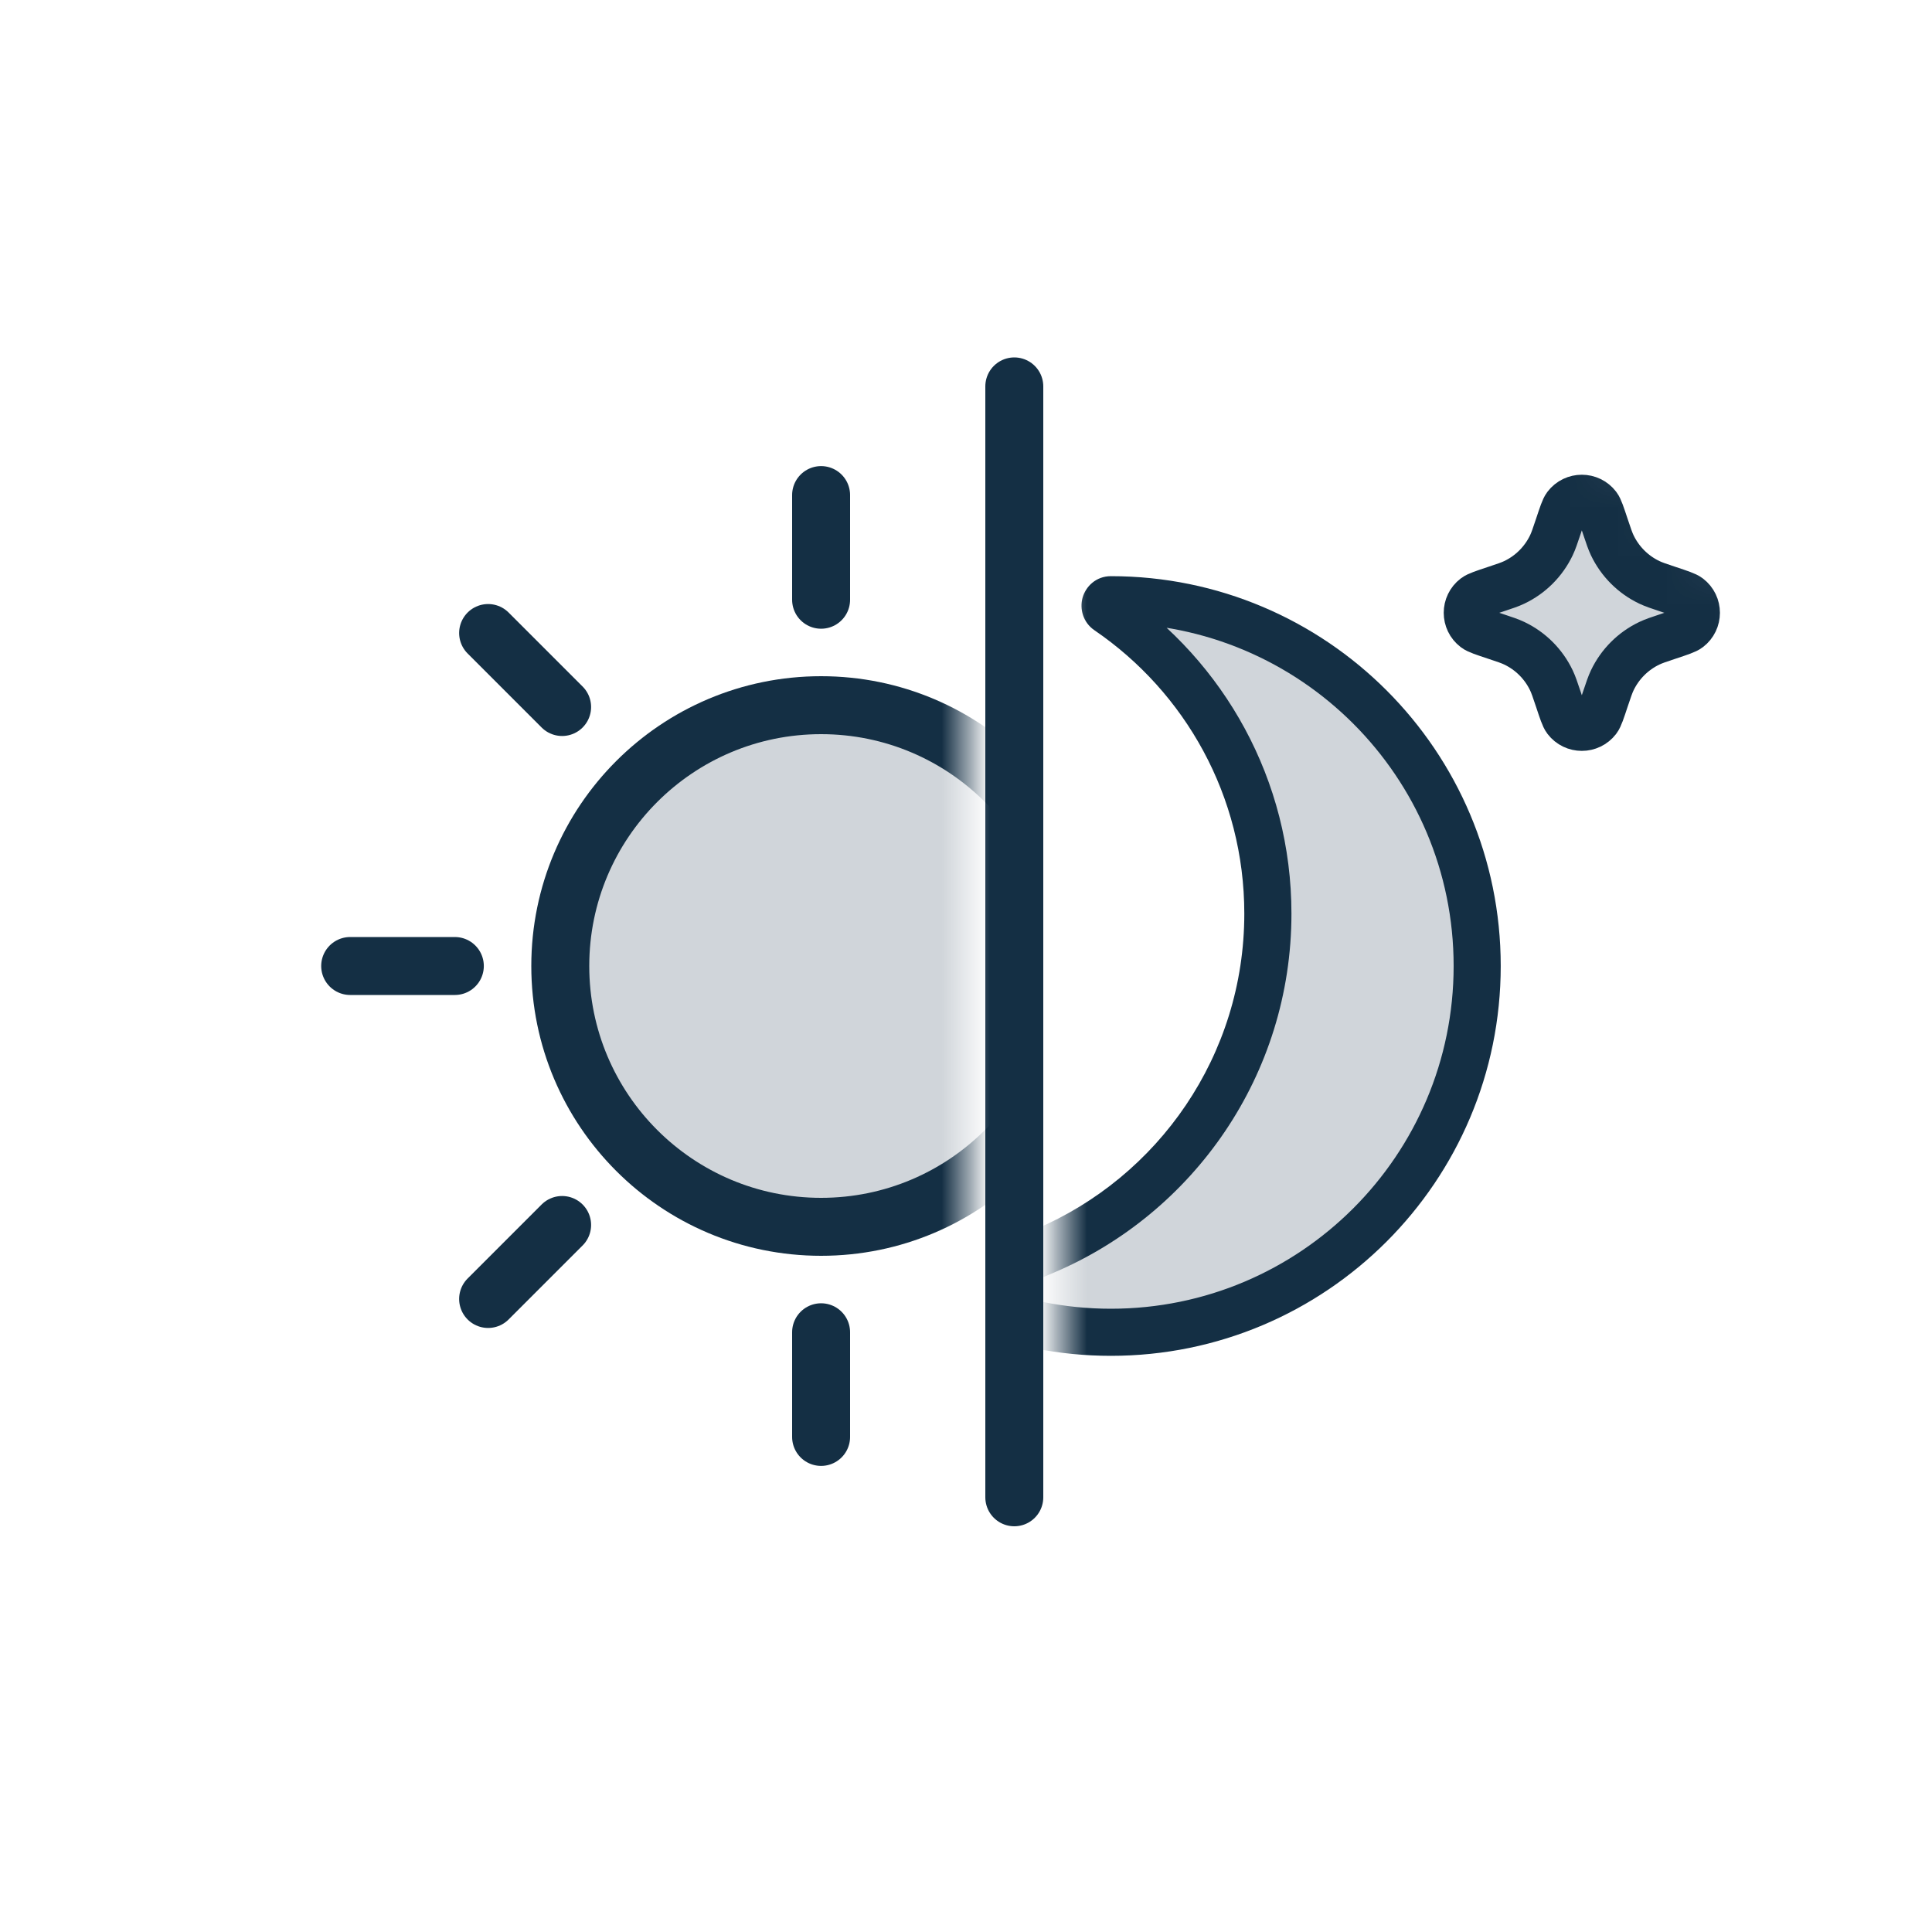
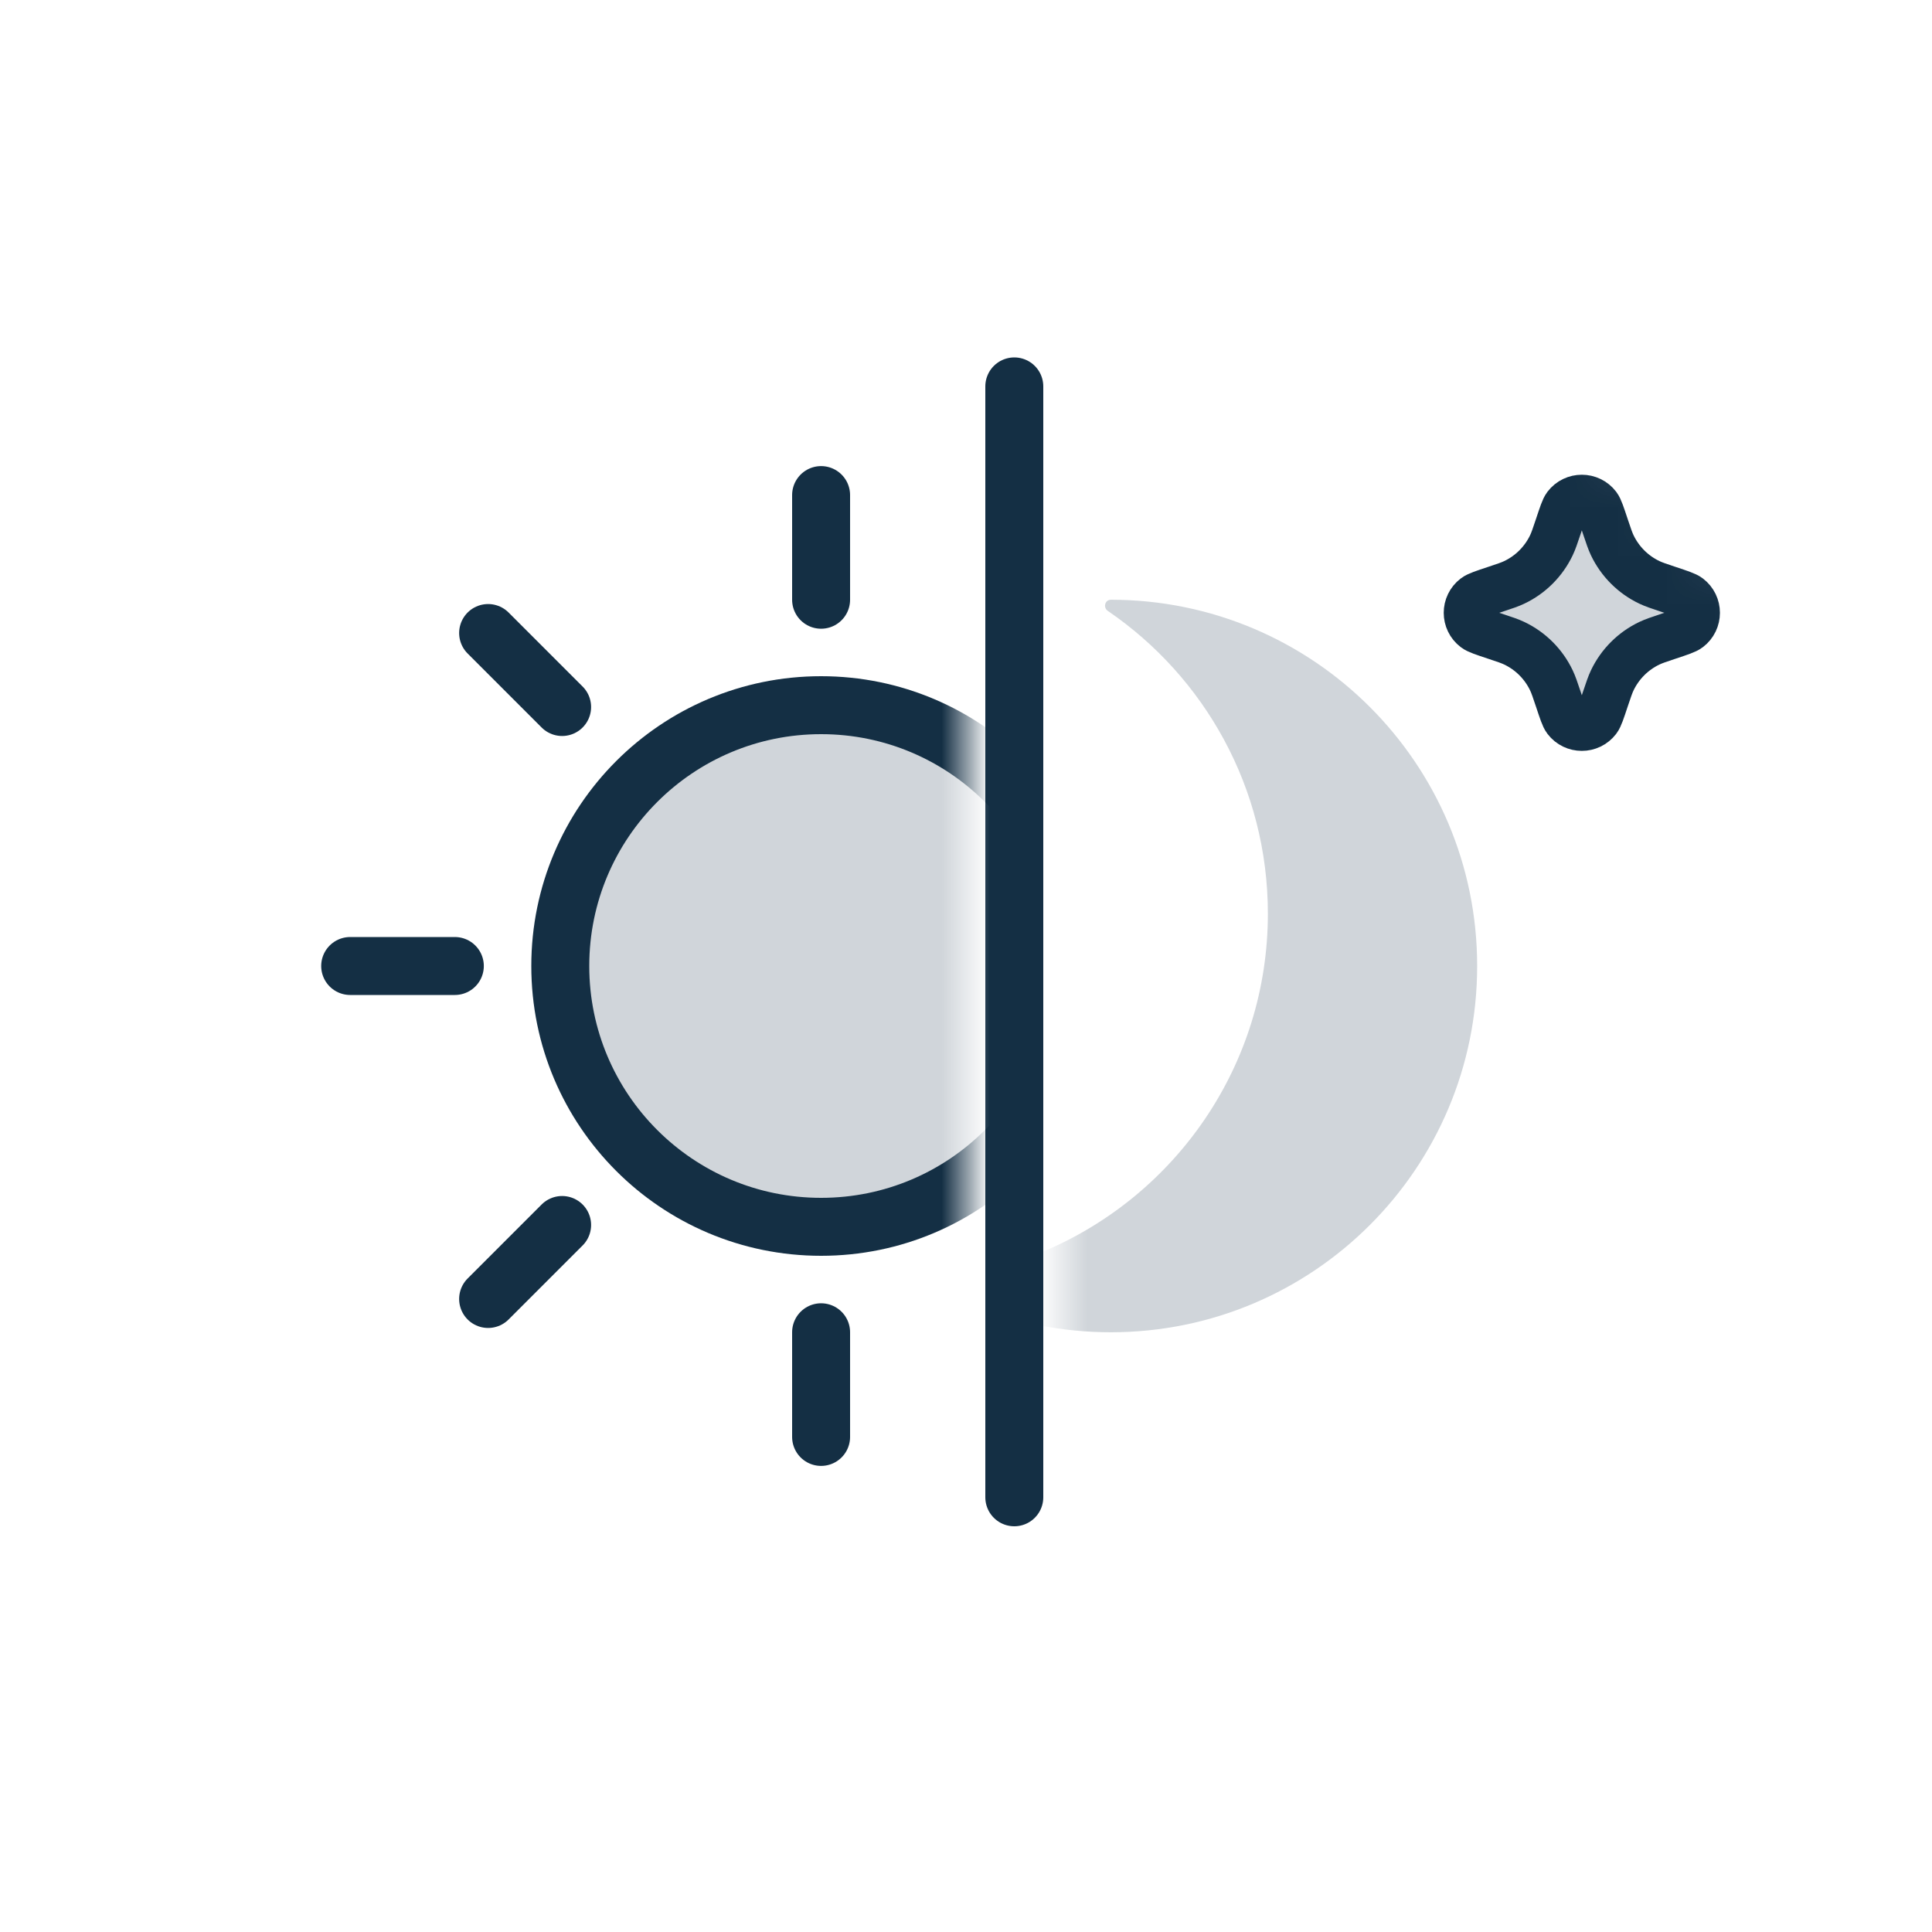
<svg xmlns="http://www.w3.org/2000/svg" width="40" height="40" viewBox="0 0 40 40" fill="none">
  <mask id="mask0_1959_101984" style="mask-type:alpha" maskUnits="userSpaceOnUse" x="22" y="-3" width="23" height="46">
    <path d="M44.627 20L22 42.627V-2.627L44.627 20Z" fill="#D9D9D9" />
  </mask>
  <g mask="url(#mask0_1959_101984)">
-     <path fill-rule="evenodd" clip-rule="evenodd" d="M21.518 27.439C20.587 27.254 20.122 27.162 20.091 26.864C20.061 26.565 20.584 26.343 21.629 25.899C24.345 24.745 26.25 22.053 26.25 18.916C26.25 16.311 24.936 14.013 22.936 12.648C22.834 12.578 22.877 12.417 23 12.417C27.188 12.417 30.583 15.812 30.583 20C30.583 24.188 27.188 27.583 23 27.583C22.493 27.583 21.997 27.534 21.518 27.439Z" fill="#D0D5DA" />
-     <path d="M22.936 12.648L22.661 13.05L22.936 12.648ZM20.091 26.864L19.607 26.914L20.091 26.864ZM21.439 25.45C23.981 24.37 25.762 21.851 25.762 18.916H26.738C26.738 22.256 24.709 25.12 21.82 26.348L21.439 25.45ZM25.762 18.916C25.762 16.479 24.534 14.329 22.661 13.05L23.21 12.245C25.339 13.697 26.738 16.143 26.738 18.916H25.762ZM30.096 20C30.096 16.081 26.919 12.904 23 12.904V11.929C27.457 11.929 31.071 15.543 31.071 20H30.096ZM23 27.096C26.919 27.096 30.096 23.919 30.096 20H31.071C31.071 24.457 27.457 28.071 23 28.071V27.096ZM21.613 26.96C22.061 27.049 22.525 27.096 23 27.096V28.071C22.461 28.071 21.933 28.018 21.423 27.917L21.613 26.96ZM22.661 13.05C22.42 12.886 22.351 12.605 22.413 12.377C22.477 12.144 22.691 11.929 23 11.929V12.904C23.186 12.904 23.316 12.77 23.353 12.635C23.389 12.505 23.349 12.34 23.21 12.245L22.661 13.05ZM21.82 26.348C21.284 26.575 20.925 26.729 20.7 26.858C20.587 26.924 20.547 26.961 20.538 26.971C20.537 26.972 20.55 26.958 20.562 26.927C20.575 26.893 20.581 26.853 20.576 26.814L19.607 26.914C19.581 26.67 19.681 26.47 19.805 26.328C19.919 26.198 20.069 26.097 20.213 26.014C20.503 25.847 20.929 25.667 21.439 25.45L21.82 26.348ZM21.423 27.917C20.975 27.828 20.583 27.752 20.305 27.654C20.054 27.565 19.654 27.376 19.607 26.914L20.576 26.814C20.559 26.65 20.408 26.656 20.63 26.734C20.825 26.803 21.131 26.865 21.613 26.96L21.423 27.917Z" fill="#142F44" />
+     <path fill-rule="evenodd" clip-rule="evenodd" d="M21.518 27.439C20.061 26.565 20.584 26.343 21.629 25.899C24.345 24.745 26.25 22.053 26.25 18.916C26.25 16.311 24.936 14.013 22.936 12.648C22.834 12.578 22.877 12.417 23 12.417C27.188 12.417 30.583 15.812 30.583 20C30.583 24.188 27.188 27.583 23 27.583C22.493 27.583 21.997 27.534 21.518 27.439Z" fill="#D0D5DA" />
    <path d="M32.263 14.475L32.263 14.475C32.345 14.722 32.386 14.846 32.427 14.899C32.59 15.112 32.91 15.112 33.073 14.899C33.114 14.846 33.155 14.722 33.237 14.475L33.237 14.475C33.304 14.276 33.337 14.176 33.38 14.086C33.541 13.749 33.812 13.478 34.148 13.318C34.239 13.275 34.338 13.241 34.538 13.175L34.538 13.175C34.785 13.093 34.908 13.052 34.962 13.01C35.175 12.848 35.175 12.527 34.962 12.365C34.908 12.323 34.785 12.282 34.538 12.2L34.538 12.2C34.338 12.134 34.239 12.1 34.148 12.057C33.812 11.897 33.541 11.626 33.38 11.289C33.337 11.199 33.304 11.099 33.237 10.9L33.237 10.9C33.155 10.653 33.114 10.529 33.073 10.476C32.91 10.263 32.59 10.263 32.427 10.476C32.386 10.529 32.345 10.653 32.263 10.9L32.263 10.9C32.196 11.099 32.163 11.199 32.12 11.289C31.959 11.626 31.688 11.897 31.352 12.057C31.262 12.1 31.162 12.134 30.962 12.2L30.962 12.2C30.715 12.282 30.592 12.323 30.538 12.365C30.325 12.527 30.325 12.848 30.538 13.01C30.592 13.052 30.715 13.093 30.962 13.175L30.962 13.175C31.162 13.241 31.262 13.275 31.352 13.318C31.688 13.478 31.959 13.749 32.12 14.086C32.163 14.176 32.196 14.276 32.263 14.475Z" fill="#D0D5DA" stroke="#142F44" stroke-width="0.975" />
  </g>
  <path d="M21 8L21 31" stroke="#142F44" stroke-width="1.2" stroke-linecap="round" />
  <mask id="mask1_1959_101984" style="mask-type:alpha" maskUnits="userSpaceOnUse" x="-3" y="-3" width="23" height="46">
    <path d="M-2.627 20L20 -2.627V42.627L-2.627 20Z" fill="#D9D9D9" />
  </mask>
  <g mask="url(#mask1_1959_101984)">
    <circle cx="17" cy="20" r="5.4" fill="#D0D5DA" stroke="#142F44" stroke-width="1.2" />
    <path d="M17 12.417V10.25" stroke="#142F44" stroke-width="1.2" stroke-linecap="round" />
    <path d="M17 29.75V27.583" stroke="#142F44" stroke-width="1.2" stroke-linecap="round" />
    <path d="M10.106 26.894L11.638 25.362" stroke="#142F44" stroke-width="1.2" stroke-linecap="round" />
    <path d="M7.25 20L9.417 20" stroke="#142F44" stroke-width="1.2" stroke-linecap="round" />
    <path d="M10.106 13.106L11.638 14.638" stroke="#142F44" stroke-width="1.2" stroke-linecap="round" />
  </g>
</svg>